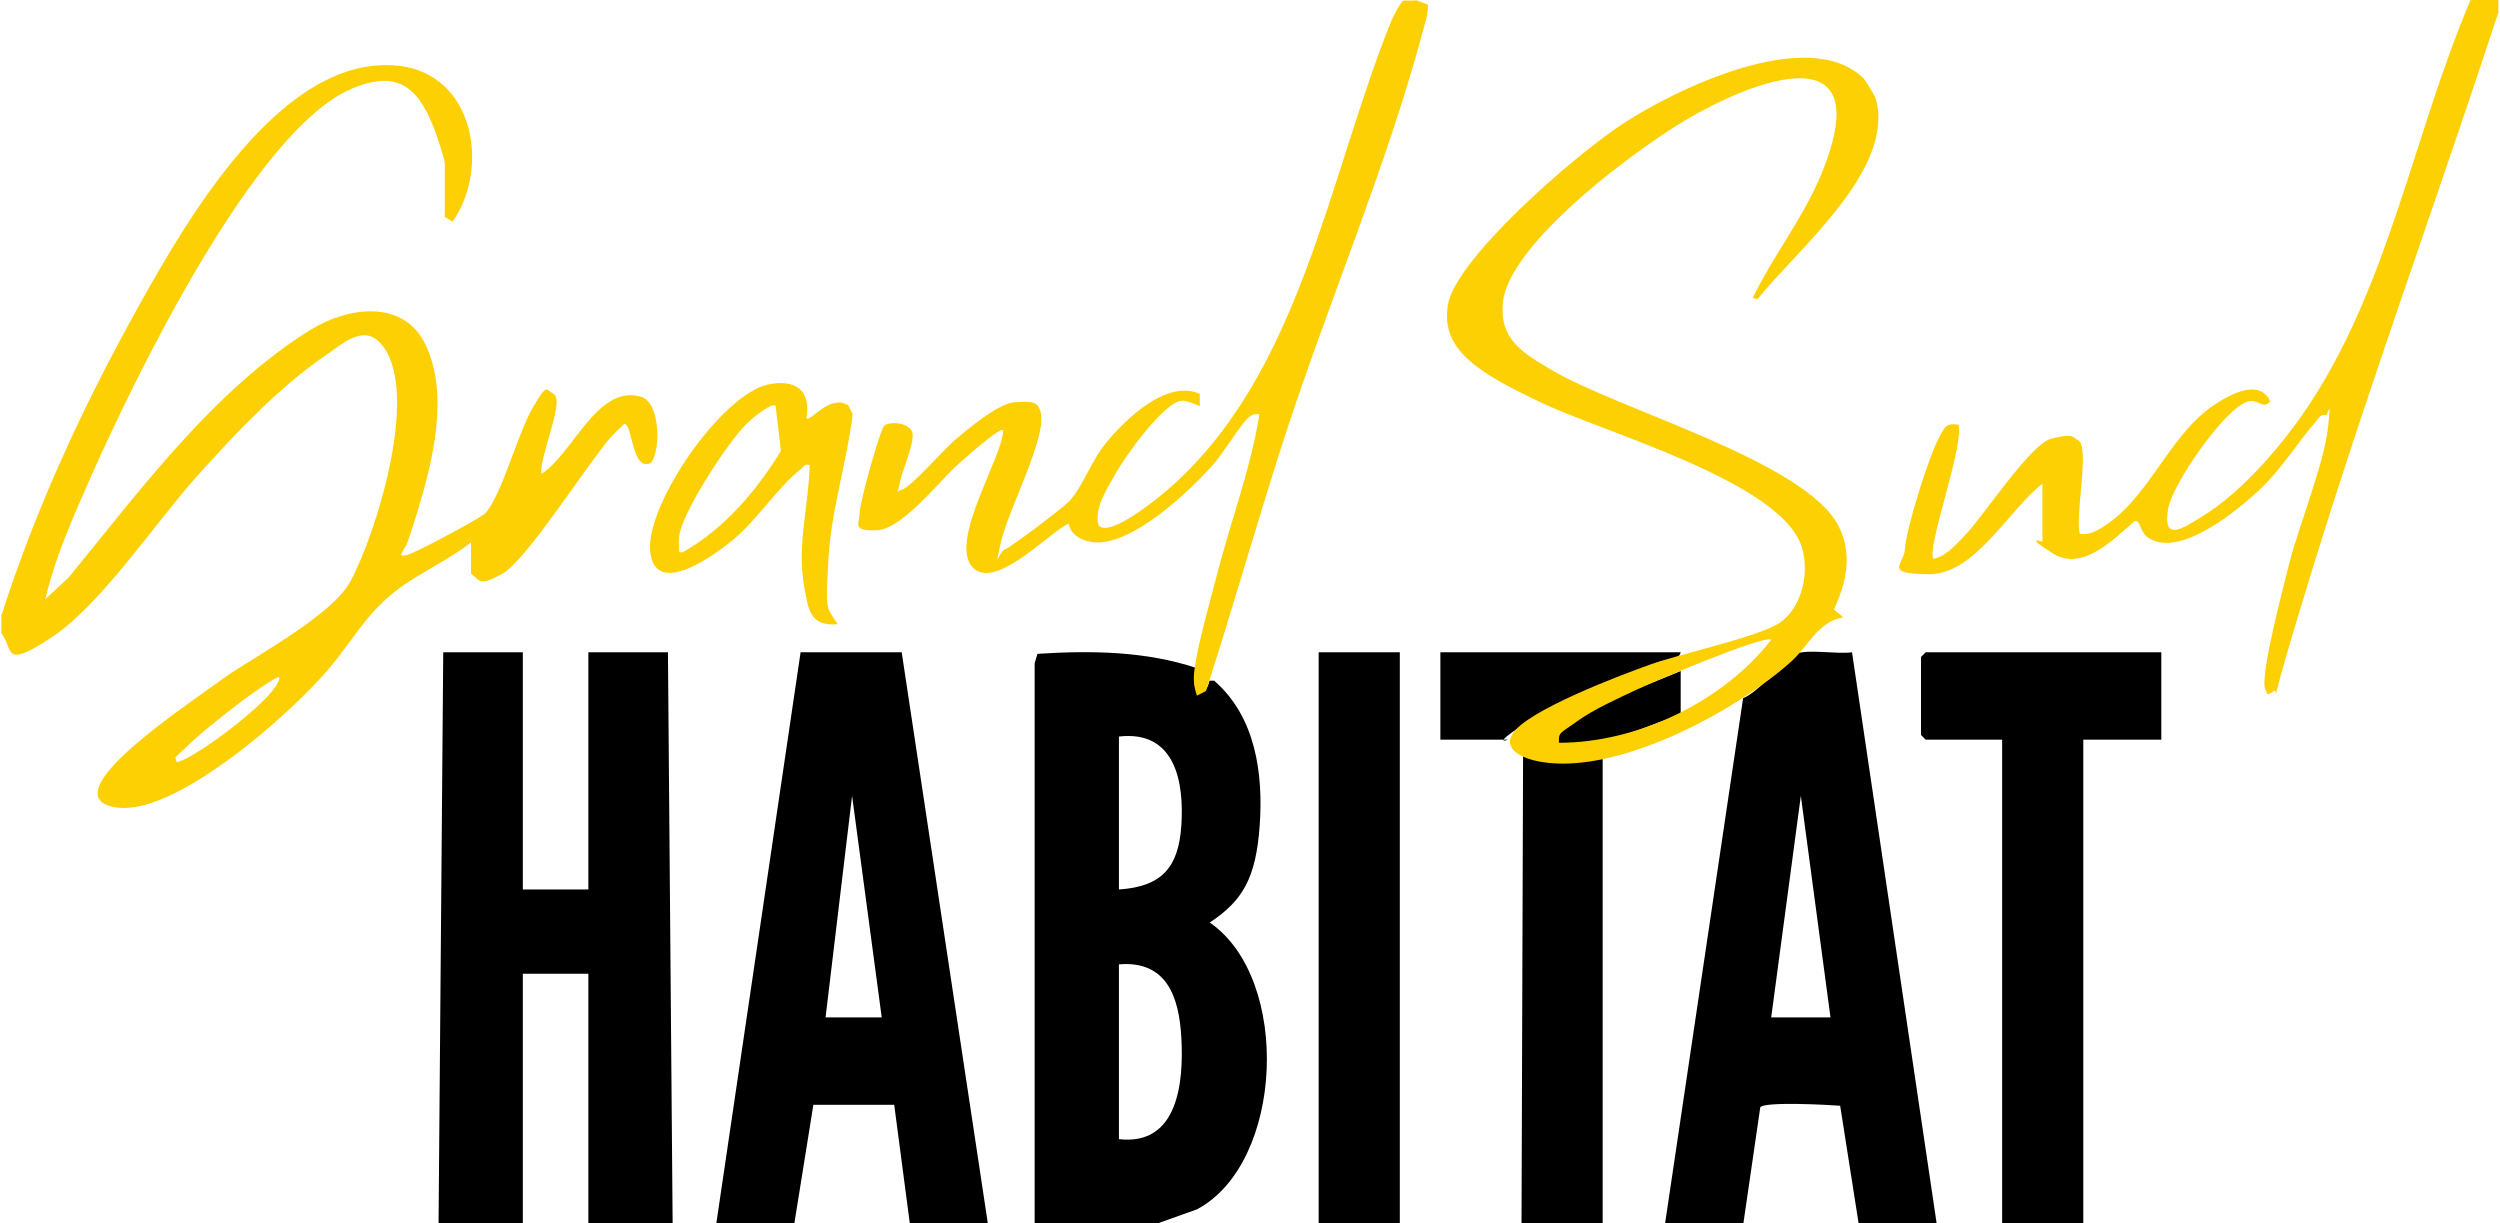
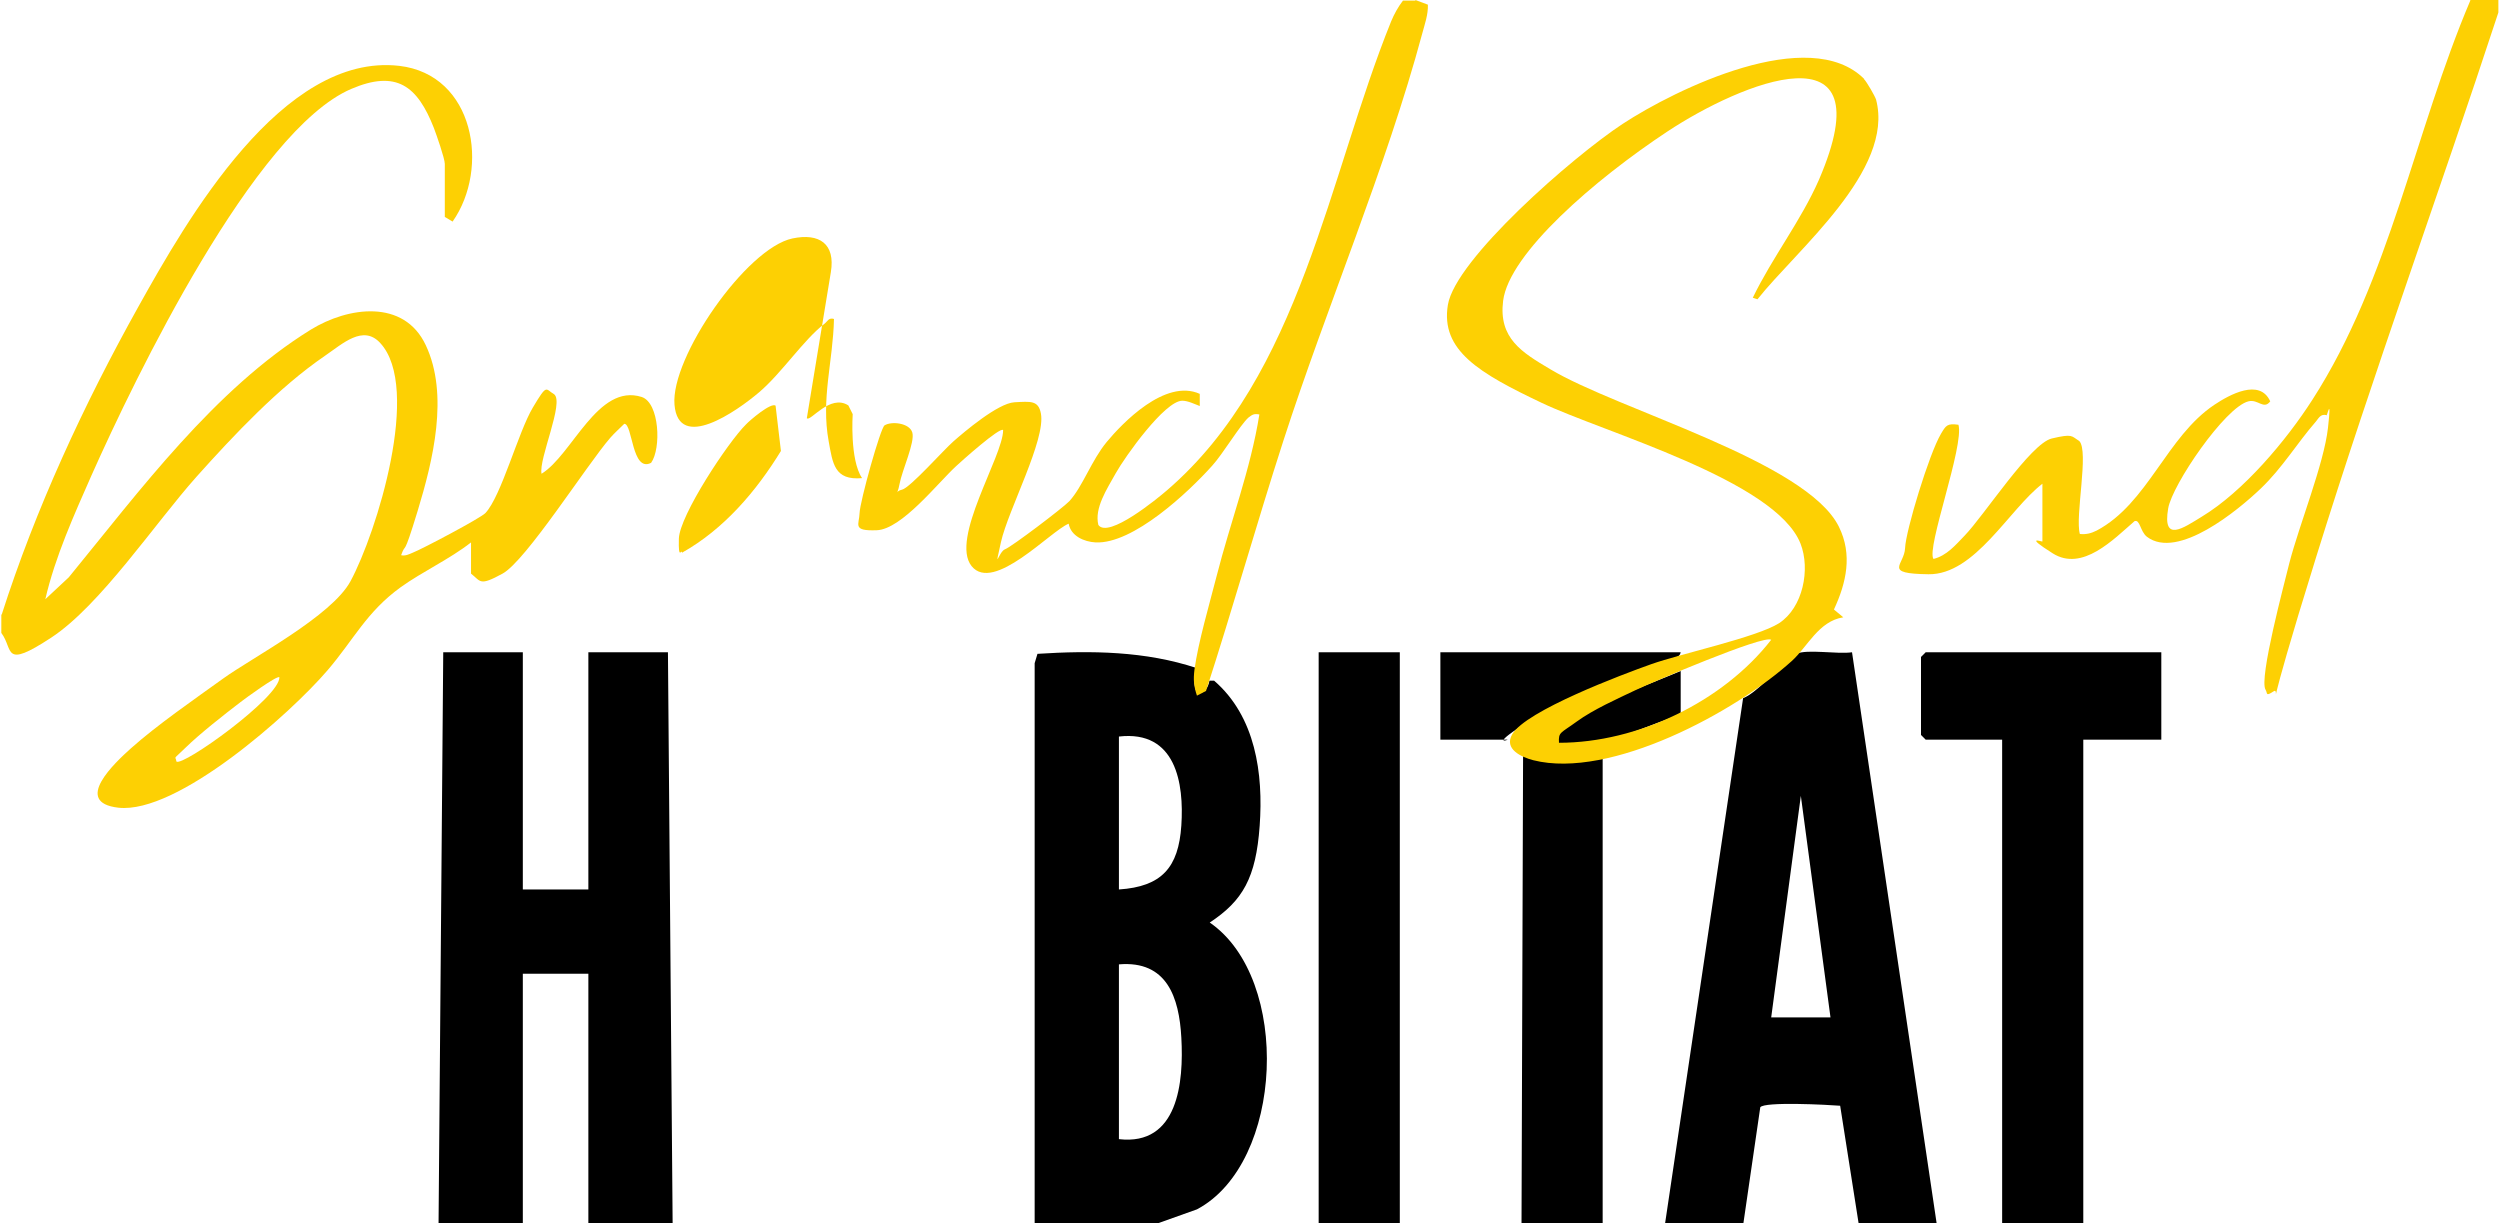
<svg xmlns="http://www.w3.org/2000/svg" width="28.2cm" height="13.8cm" version="1.1" viewBox="0 0 800 392">
  <defs>
    <style> .st0 { fill: #fdd003; } </style>
  </defs>
  <g id="Calque_1_xA0_Image">
    <g>
      <polygon points="140 392 141.5 209 167 209 167 285 188 285 188 209 213.5 209 215 392 188 392 188 312 167 312 167 392 140 392" />
      <path d="M331,392v-179.5s.9-3,.9-3c17.1-1.1,34.7-.9,51.1,4.6-1,3-1.2,5,0,8,2.4.3,3.7-2,4-4h1.5c13.3,11.5,15.8,29.8,14.6,46.5s-5.4,24-16,31c26.2,18,23.8,77.1-4.1,91.9l-12.9,4.6h-39ZM358,285c13.7-.9,19.1-7,20-20.5s-1.7-30.6-20-28.5v49ZM358,365c19,2.2,20.8-18.3,20-32.5-.7-12.9-4.6-24.8-20-23.5v56Z" />
-       <path d="M229,392l27-183h32.4c0,0,27.6,183,27.6,183h-25l-5-38h-25.9c0,.1-6.1,38-6.1,38h-25ZM264,326h18l-9.5-71-8.5,71Z" />
      <path d="M533,392l25-168.3c5.1-1.9,13.4-12.6,17-14.2s13.2.2,17.9-.5l27.1,182.9h-25l-5.9-37.6c-3.7-.3-24.4-1.4-25.6.5l-5.4,37.1h-25ZM567,326h19l-9.5-71-9.5,71Z" />
      <polygon points="641 392 641 237 616.5 237 615 235.5 615 210.5 616.5 209 692 209 692 237 667 237 667 392 641 392" />
      <rect x="422" y="209" width="26" height="183" />
      <path d="M487,392l.5-150c8,3.4,17.1,2.1,25.5,1v149s-26,0-26,0Z" />
      <path d="M538,209c-.3,1.7-2,1.7-3.2,2.3-15.1,6.4-30.7,10.5-44.7,19.3s-7.1,6.4-7.6,6.4h-21.5v-28h77Z" />
      <path d="M538,215v14c-10.5,3.3-23.1,9.9-34.3,9.6s-6.6-1.9-2.2-5.6c9.4-7.9,25.2-13.2,36.5-18Z" />
    </g>
  </g>
  <g id="Calque_2_xA0_Image">
    <g>
      <path class="st0" d="M0,197c10.9-34.1,26.4-67.5,43.8-98.7,15.5-27.8,46.1-81.5,83.6-77.2,24.1,2.8,29.1,32.8,17.1,49.9l-2.5-1.5v-17c0-1.7-2.7-9.4-3.5-11.5-5.3-13.5-12-18.7-26.5-12.5-31,13.3-69.3,92.6-83.2,123.8-5.6,12.7-11.7,26.2-14.8,39.7l7.5-7c22.7-27.7,46.7-60.3,77.6-79.4,11.9-7.3,29.8-9.9,36.8,5,7.5,15.9,2.3,37-2.6,53.1s-3.6,9.5-5.3,14.2c1.4.3,2.5-.3,3.7-.8,2.9-1.1,21.8-11.1,23.3-12.7,5.1-5.4,10.5-25.9,15.2-33.8s4-5.9,6.8-4.3c3.4,2.5-5,20.8-4,25.5,9.9-6.1,18-29.1,32.1-24.6,5.7,1.9,6.3,16.5,3,21.1-6.2,3.2-5.9-12.6-8.6-12.5-1.5,1.5-3.1,2.9-4.5,4.5-7.6,8.8-27,39.4-34.5,43.5s-6.9,2.5-10.1,0v-10c-6.9,5.4-15.5,9.3-22.6,14.4-10.9,7.9-15,16.8-23.4,26.6-12,14-48.1,46.1-67,44-14.8-1.7-1-14.5,4-19,8.4-7.5,20.3-15.7,29.6-22.4s34.8-20,40.8-31.2c8.4-15.6,22.8-62,9.5-76.3-5.5-6-12.1.3-17.7,4.1-14.9,10.2-29.1,25.3-41.2,38.8-13.2,14.8-30.8,41.2-46.5,51.5s-12,3.8-16-1.5v-6ZM89,217c-.7-.7-11.1,6.9-12.5,8-5.1,3.9-13,10.1-17.5,14.5s-3.2,2.5-3,4.5c1.9,1.8,33.2-20.6,33-27Z" />
      <path class="st0" d="M453,0l4,1.5c.1,3.2-1,6.2-1.8,9.2-11.5,42.8-30.7,87.8-44.5,130.5-8.6,26.6-16.2,53.7-24.8,80.2l-2.9,1.5c-1-3-1.2-5.1-.8-8.3,1.2-8.8,4.8-21,7.1-30,4.4-17.3,10.9-34.2,13.7-51.8-1.7-.3-2.2,0-3.5,1-2.6,2.3-8.3,11.8-11.6,15.4-7.7,8.6-25.4,25.2-37.4,24.6-3.6-.2-7.9-2-8.6-6-5.9,2.4-24.1,22.3-31.1,13.6s10.1-35.2,10.1-43.6c-1-1.1-13.5,10.1-15,11.5-6,5.5-17.5,20.3-25.5,20.6s-5.6-1.8-5.5-5.5,6.7-27.3,8-28.1c2.2-1.4,8-.8,8.9,2.3s-3.3,12.1-4.1,16.5-1.8,2.4.8,1.8,13.2-12.6,16.5-15.5,14.2-12.2,19.5-12.5,7.7-.6,8.5,3.6c1.6,8.4-10.5,30.9-12.8,41.2s-.7,3,1.3,2.3,18.6-13.3,20.6-15.4c4.3-4.7,7.1-13.1,12-19s18.7-20.4,29.8-15.4v3.9c-1.6-.6-3.8-1.7-5.6-1.7-5.6,0-18.4,18-21.3,23.2s-6.9,11.2-5.6,16.6c3.2,4.5,19-8.5,22-11.1,42.8-36.8,51.7-100.5,71.8-150.2,1-2.4,2.2-4.6,3.8-6.7h4Z" />
      <path class="st0" d="M791,0h9v4c-19.1,58.2-40.1,115.7-58.3,174.2s-11,41.5-13.7,43.3-1.9.6-2.6-.5c-2.2-3.5,6.1-34.3,7.6-40.5,3.2-12.4,11.1-31.8,12.4-43.4s-.5-2.7-.5-4.1c-1.9-.4-2.4.9-3.4,2.1-6,6.9-10.7,14.8-17.6,21.4-7.2,6.9-26.6,23-36.5,15.5-2.2-1.7-2.2-5.7-4-5-6.7,5.8-16.7,16.3-26.2,10.3s-3.3-3.6-3.3-3.8v-18.5c-10.7,8.2-21.6,29.2-36.5,29s-7.7-2.9-7.5-8.4,7.7-30.2,11.5-36.6c1.6-2.7,2-3.4,5.6-2.9,1.9,6.7-10.4,39.7-8,43,4.3-1.1,7-4.4,10-7.5,6.2-6.4,21.1-29.5,27.9-31.1s6.2-.8,8.8.8c3.2,3.2-1.4,24.2.2,29.8,2,.2,3.6-.2,5.4-1.1,16.4-8.7,22.4-30.1,37.7-40.3,4.8-3.2,14.5-8.6,17.9-1.1-2.1,2.8-3.9-.8-7,0-7.5,1.9-24.4,26.7-25.7,34.3-1.9,11.1,4.8,6.3,10.7,2.7,13.4-8.1,27.1-24.4,35.5-37.5,24.9-38.7,32.8-86,50.6-127.9Z" />
      <path class="st0" d="M596.7,25.3c.9.9,3.5,5.4,3.9,6.6,6,22.7-25.5,48.2-38,64l-1.5-.5c6.3-13,15.4-24.6,21.2-37.8,21.8-50.6-25.2-30.9-48.5-15.5s-50.8,39.1-52.7,54.3c-1.5,12,6,16.5,15.1,21.9,21.6,13,82.2,29.5,92.5,50.5,4.4,8.9,2.4,17.9-1.6,26.5l3,2.5c-7.9,1.2-11.5,9.5-16.5,14-18,16.3-58.2,38-82.8,31.8-3.9-1-9.5-3.6-6.8-8.3,4.4-7.6,35.3-19.2,44.6-22.5s33.8-8.6,40.9-13.1c7.7-5,10.1-17.3,6.9-25.5-8-20.3-62.9-35.6-82.9-45.1s-32.5-16.8-30.1-31.4,39.9-47.4,56-58c17.1-11.2,59.8-32,77.4-14.4ZM567,205c-2.3-1.7-38.1,13.6-43.4,16.1-5.9,2.8-13.7,6.3-18.9,10.1s-5.9,3.3-5.7,6.8c25.2,0,52.6-13.2,68-33Z" />
-       <path class="st0" d="M258,134c1.1,1.3,7.4-7.9,13.3-4.1l1.4,2.8c-1.9,15.7-7,31-7.8,46.8s-1,14.6,3,20.5c-8.9.8-9.4-4.7-10.7-11.8-2.5-13.6,1.4-25.6,1.7-39.2-1.7-.5-2,.7-3,1.5-6.7,5.1-13.7,15.8-21,22s-25.8,19.1-27.1,4,23-50.2,37.8-53.3c8.6-1.8,13.8,1.7,12.3,10.8ZM248,130c-1.4-1.2-8.3,4.7-9.5,6-5.7,5.6-21.3,29.2-21.5,36.6s.9,3,1,4.5c13.4-7.5,23.8-19.7,31.7-32.6l-1.7-14.4Z" />
+       <path class="st0" d="M258,134c1.1,1.3,7.4-7.9,13.3-4.1l1.4,2.8s-1,14.6,3,20.5c-8.9.8-9.4-4.7-10.7-11.8-2.5-13.6,1.4-25.6,1.7-39.2-1.7-.5-2,.7-3,1.5-6.7,5.1-13.7,15.8-21,22s-25.8,19.1-27.1,4,23-50.2,37.8-53.3c8.6-1.8,13.8,1.7,12.3,10.8ZM248,130c-1.4-1.2-8.3,4.7-9.5,6-5.7,5.6-21.3,29.2-21.5,36.6s.9,3,1,4.5c13.4-7.5,23.8-19.7,31.7-32.6l-1.7-14.4Z" />
    </g>
  </g>
</svg>